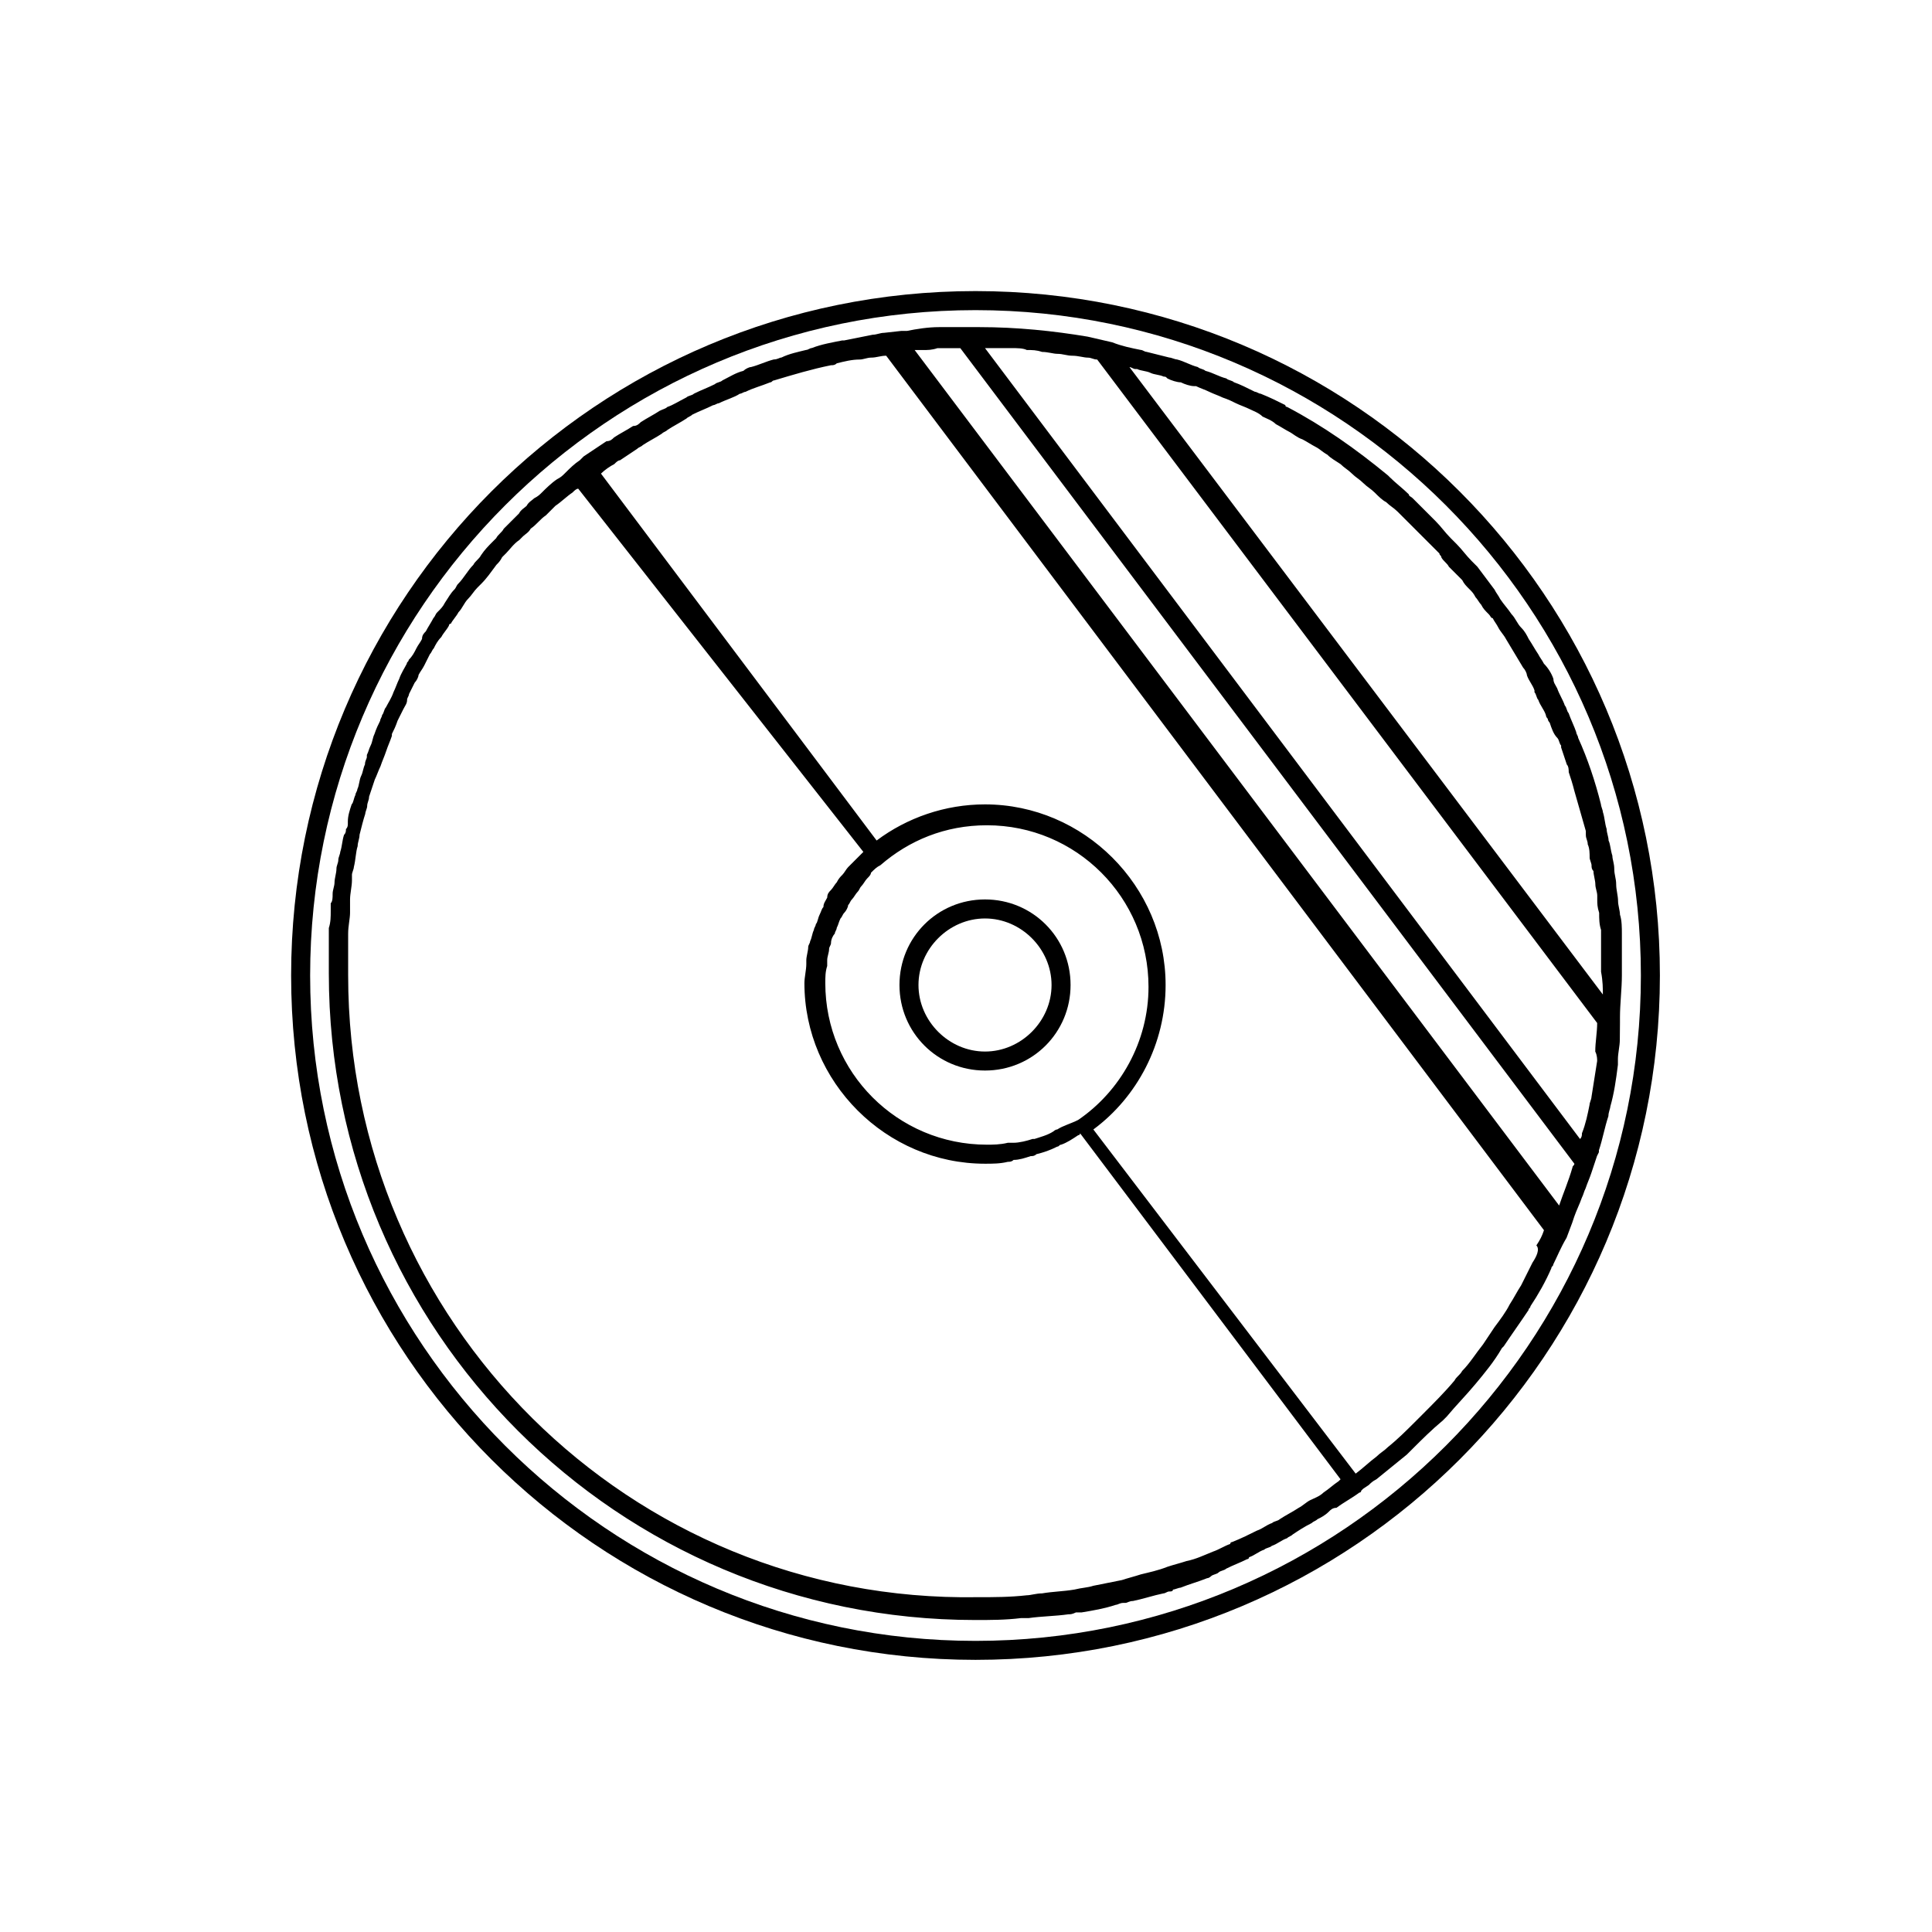
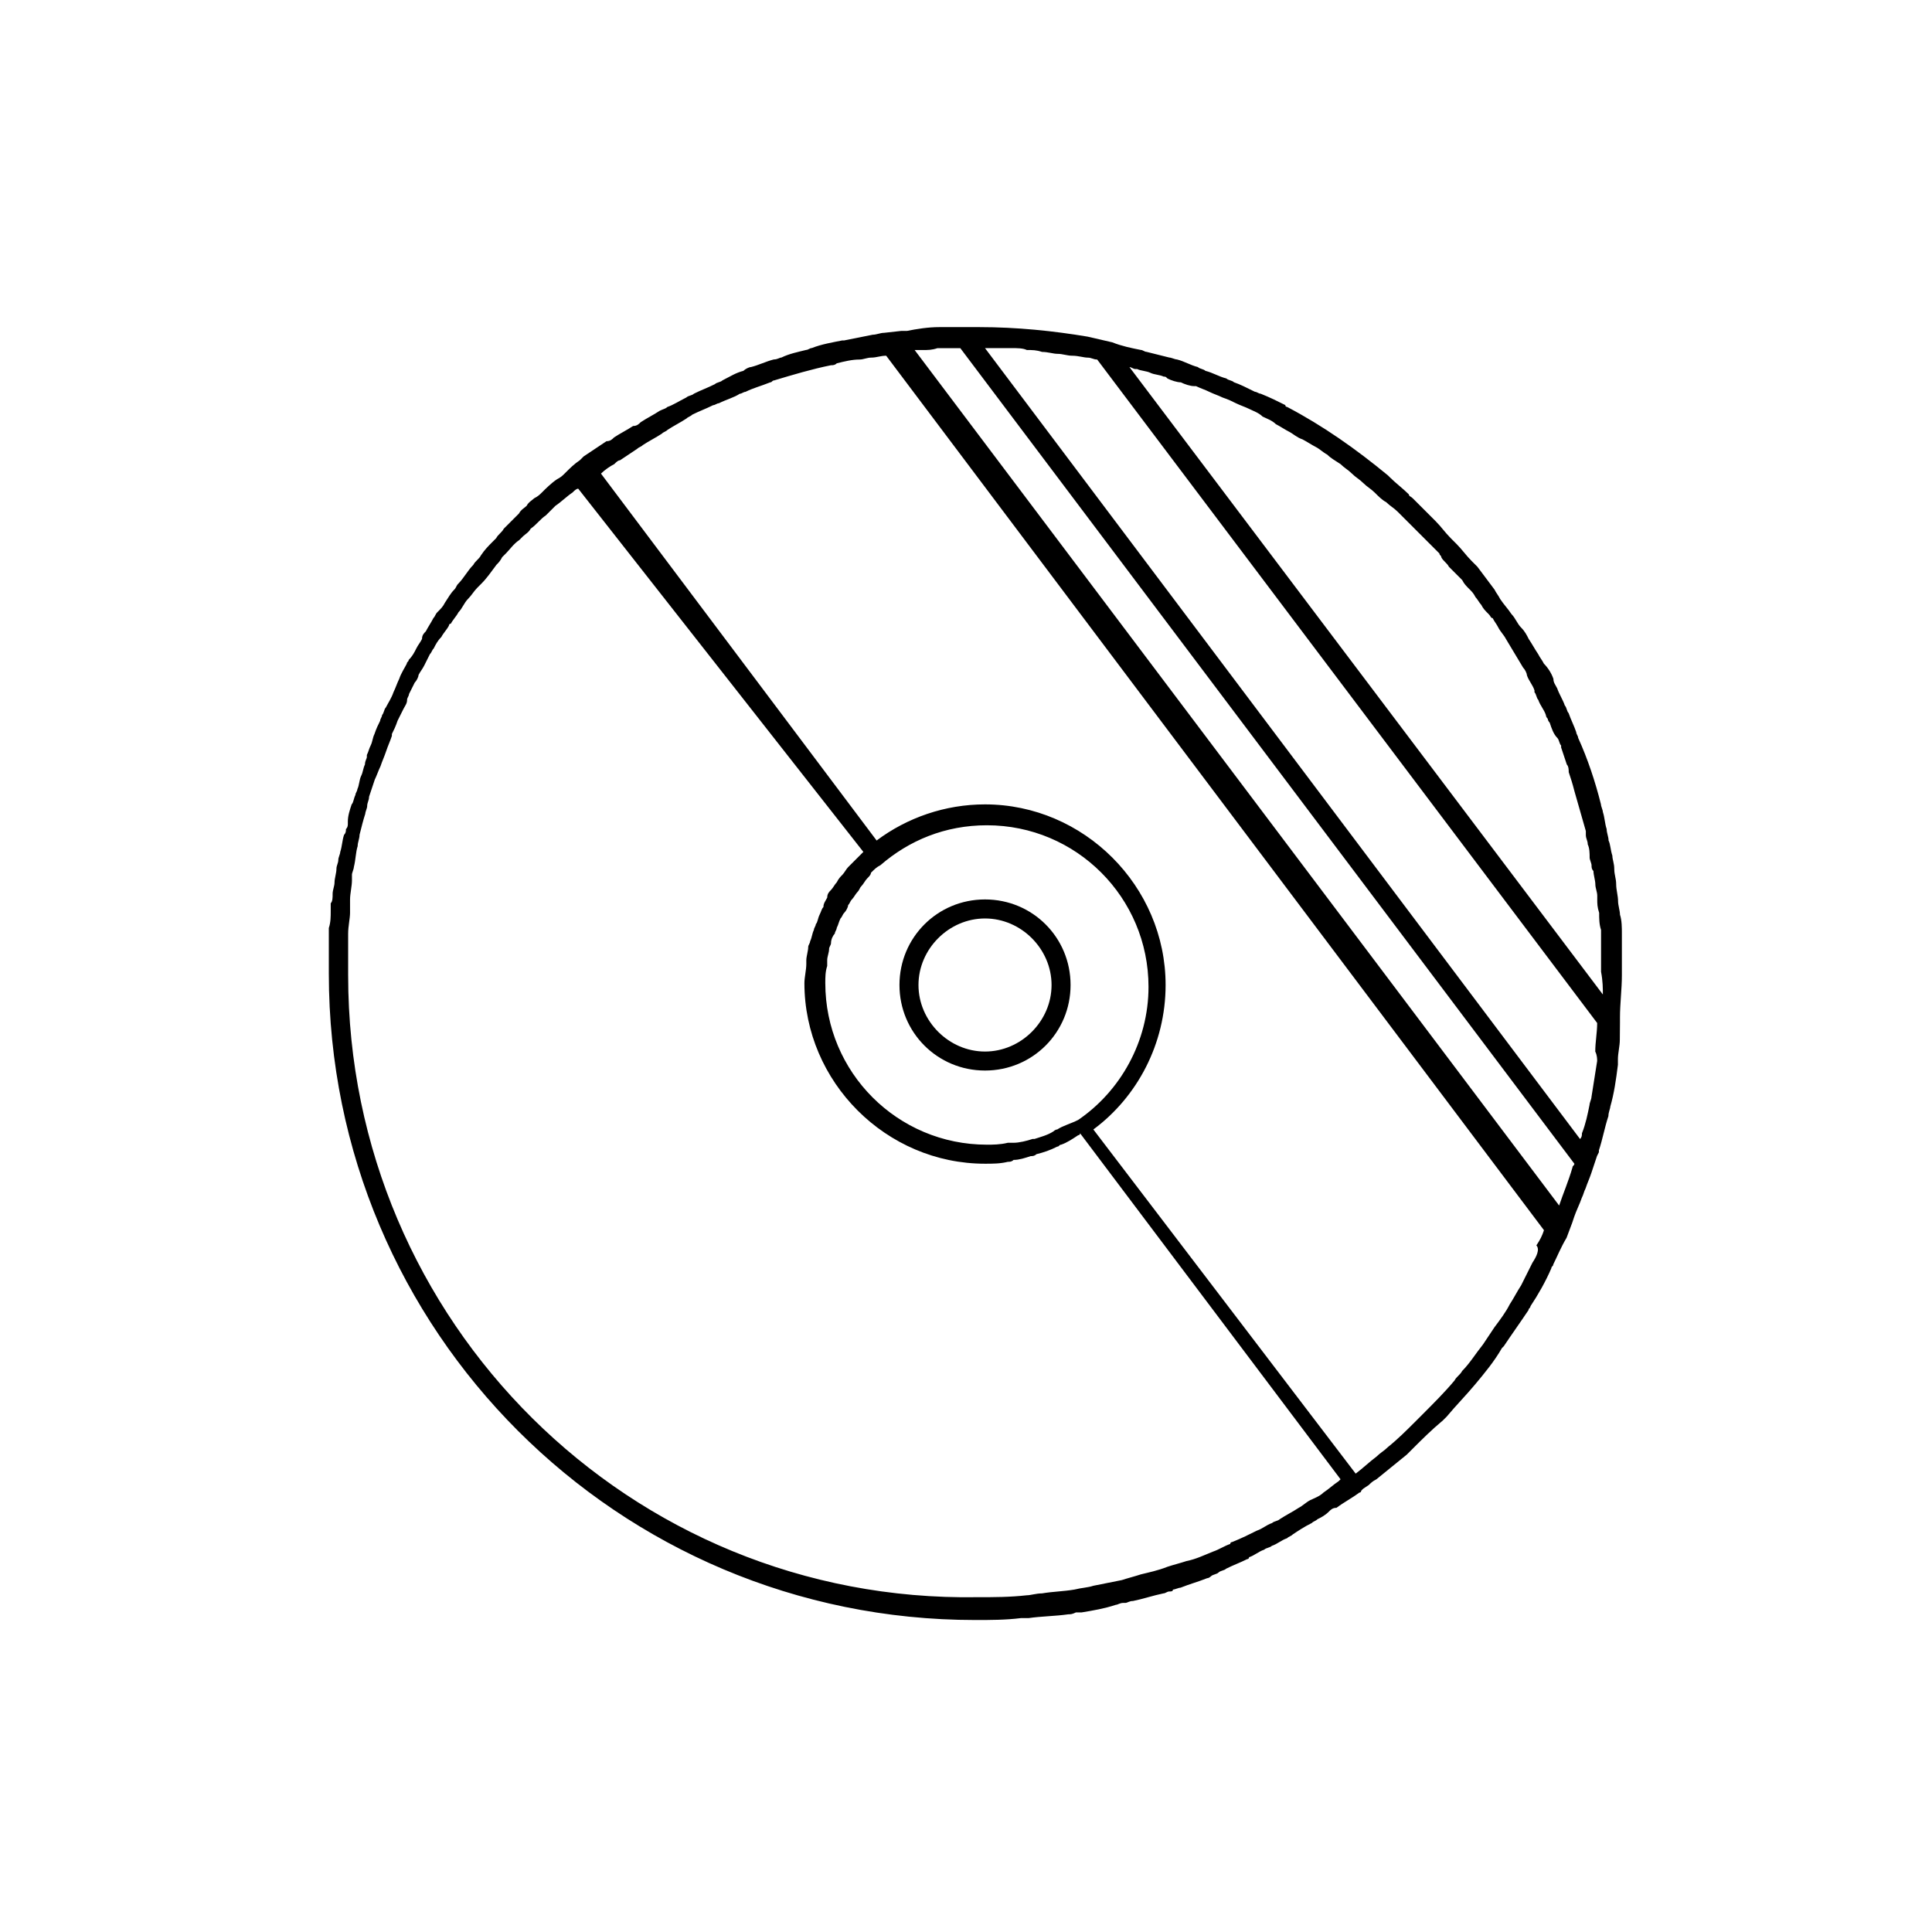
<svg xmlns="http://www.w3.org/2000/svg" fill="#000000" width="800px" height="800px" version="1.1" viewBox="144 144 512 512">
  <g>
-     <path d="m402.52 221.14c-100.26 0-181.37 81.113-181.37 181.37s81.113 181.37 181.37 181.37 181.37-81.113 181.37-181.37c0.004-100.26-81.109-181.37-181.37-181.37zm0 357.71c-97.234 0-176.33-79.098-176.33-176.33s79.098-176.33 176.33-176.33 176.33 79.098 176.33 176.33c0.004 97.234-79.094 176.33-176.33 176.33z" />
    <path d="m573.31 415.11v-1.512c0-3.527 0.504-7.559 0.504-11.082v-8.062-3.023c0-1.512 0-3.527-0.504-5.039 0-1.008-0.504-2.519-0.504-3.527 0-1.512-0.504-3.023-0.504-4.535s-0.504-2.519-0.504-4.031-0.504-2.519-0.504-3.527c-0.504-1.512-0.504-3.023-1.008-4.031 0-1.008-0.504-2.016-0.504-3.023-0.504-1.512-0.504-3.023-1.008-4.535 0-0.504-0.504-1.512-0.504-2.016-1.512-6.047-3.527-12.09-6.047-17.633 0-0.504-0.504-1.008-0.504-1.512-0.504-1.512-1.512-3.527-2.016-5.039-0.504-0.504-0.504-1.512-1.008-2.016-0.504-1.512-1.512-3.023-2.016-4.535-0.504-1.008-1.008-1.512-1.008-2.519-0.504-1.512-1.512-3.023-2.519-4.031-0.504-1.008-1.008-1.512-1.512-2.519-1.008-1.512-1.512-2.519-2.519-4.031-0.504-1.008-1.008-2.016-2.016-3.023-1.008-1.008-1.512-2.519-2.519-3.527-1.008-1.512-2.016-2.519-3.023-4.031-0.504-1.008-1.008-1.512-1.512-2.519-1.512-2.016-3.023-4.031-4.535-6.047l-1.512-1.512c-1.512-1.512-2.519-3.023-4.031-4.535-0.504-0.504-1.008-1.008-1.512-1.512-1.512-1.512-2.519-3.023-4.031-4.535-0.504-0.504-1.008-1.008-1.512-1.512-1.512-1.512-3.023-3.023-4.535-4.535-0.504-0.504-1.008-0.504-1.008-1.008-1.512-1.512-3.527-3.023-5.039-4.535l-0.504-0.504c-8.566-7.055-17.129-13.098-26.703-18.137 0 0-0.504 0-0.504-0.504-2.016-1.008-4.031-2.016-6.551-3.023-0.504 0-1.008-0.504-1.512-0.504-2.016-1.008-4.031-2.016-5.543-2.519-0.504-0.504-1.512-0.504-2.016-1.008-2.016-0.504-3.527-1.512-5.543-2.016-0.504-0.504-1.512-0.504-2.016-1.008-2.016-0.504-3.527-1.512-5.543-2.016-0.504 0-1.512-0.504-2.016-0.504l-6.047-1.512c-0.504 0-1.008-0.504-1.512-0.504-2.519-0.504-5.039-1.008-7.559-2.016l-6.551-1.512c-9.07-1.512-18.641-2.519-28.719-2.519h-1.512-5.543-1.512-2.016c-3.023 0-6.047 0.504-8.566 1.008h-1.512l-4.535 0.504c-1.008 0-2.016 0.504-3.023 0.504-2.519 0.504-5.039 1.008-7.559 1.512h-0.504c-2.519 0.504-5.543 1.008-8.062 2.016-0.504 0-1.008 0.504-1.512 0.504-2.016 0.504-4.535 1.008-6.551 2.016-0.504 0-1.008 0.504-2.016 0.504-2.016 0.504-4.031 1.512-6.047 2.016-0.504 0-1.512 0.504-2.016 1.008-2.016 0.504-3.527 1.512-5.543 2.519-0.504 0.504-1.512 0.504-2.016 1.008-2.016 1.008-3.527 1.512-5.543 2.519-0.504 0.504-1.512 0.504-2.016 1.008-2.016 1.008-3.527 2.016-5.039 2.519-0.504 0.504-1.008 0.504-2.016 1.008-1.512 1.008-3.527 2.016-5.039 3.023-0.504 0.504-1.008 1.008-2.016 1.008-1.512 1.008-3.527 2.016-5.039 3.023-0.504 0.504-1.008 1.008-2.016 1.008-1.512 1.008-3.023 2.016-4.535 3.023l-1.512 1.008-1.008 1.008c-1.512 1.008-2.519 2.016-4.031 3.527-0.504 0.504-1.008 1.008-2.016 1.512-1.512 1.008-3.023 2.519-4.031 3.527-0.504 0.504-1.008 1.008-2.016 1.512-0.504 0.504-1.512 1.008-2.016 2.016-0.504 0.504-1.512 1.008-2.016 2.016-0.504 0.504-1.008 1.008-1.512 1.512-1.008 1.008-1.512 1.512-2.519 2.519-0.504 1.008-1.512 1.512-2.016 2.519-0.504 0.504-0.504 0.504-1.008 1.008-1.008 1.008-2.016 2.016-3.023 3.527-0.504 1.008-1.512 1.512-2.016 2.519-1.512 1.512-2.519 3.527-4.031 5.039-0.504 0.504-0.504 1.008-1.008 1.512-1.008 1.008-1.512 2.016-2.519 3.527-0.504 1.008-1.008 1.512-2.016 2.519-0.504 0.504-0.504 1.008-1.008 1.512-0.504 1.008-1.512 2.519-2.016 3.527-0.504 0.504-1.008 1.008-1.008 2.016-0.504 1.008-1.008 1.512-1.512 2.519-0.504 1.008-1.008 2.016-2.016 3.023 0 0.504-0.504 0.504-0.504 1.008-0.504 1.008-1.512 2.519-2.016 4.031-0.504 1.008-1.008 2.519-1.512 3.527-0.504 1.512-1.512 3.023-2.016 4.031-0.504 0.504-0.504 1.512-1.008 2.016 0 0.504-0.504 1.008-0.504 1.512-0.504 1.008-1.008 2.016-1.512 3.527-0.504 1.008-0.504 2.016-1.008 3.023-0.504 1.008-0.504 1.512-1.008 2.519v0.504c0 0.504-0.504 1.008-0.504 2.016-0.504 1.008-0.504 2.016-1.008 3.023-0.504 1.008-0.504 2.519-1.008 3.527 0 0.504-0.504 1.008-0.504 1.512-0.504 1.008-0.504 2.016-1.008 2.519-0.504 1.512-1.008 3.023-1.008 4.535v0.504c0 0.504 0 1.008-0.504 1.512 0 0.504 0 1.008-0.504 1.512-0.504 1.512-0.504 3.023-1.008 4.535 0 0.504-0.504 1.512-0.504 2.016 0 1.008-0.504 1.512-0.504 2.519 0 1.008-0.504 2.519-0.504 3.527 0 1.008-0.504 2.016-0.504 3.023s0 2.016-0.504 2.519v2.016c0 1.512 0 3.023-0.504 4.535v2.519 1.008 8.566c0 94.715 76.578 171.3 171.3 171.3 4.031 0 8.062 0 12.09-0.504h1.512 0.504c3.527-0.504 7.055-0.504 10.578-1.008 0.504 0 1.008 0 2.016-0.504h0.504 1.008c3.023-0.504 6.047-1.008 9.07-2.016 0.504 0 1.008-0.504 2.016-0.504h0.504c0.504 0 1.008-0.504 2.016-0.504 2.519-0.504 5.543-1.512 8.062-2.016 0.504 0 1.008-0.504 1.512-0.504 0.504 0 1.008 0 1.008-0.504 0.504 0 1.512-0.504 2.016-0.504 2.519-1.008 4.535-1.512 7.055-2.519 0.504 0 1.008-0.504 1.008-0.504 0.504-0.504 1.512-0.504 2.016-1.008s1.512-0.504 2.016-1.008c2.016-1.008 3.527-1.512 5.543-2.519 0 0 0.504 0 0.504-0.504 1.512-0.504 2.519-1.512 4.031-2.016 0.504-0.504 1.512-0.504 2.016-1.008 1.512-0.504 2.519-1.512 4.031-2.016 0.504-0.504 1.008-0.504 1.512-1.008 1.512-1.008 3.023-2.016 5.039-3.023 0.504-0.504 1.008-0.504 1.512-1.008 1.008-0.504 2.016-1.008 3.023-2.016 0.504-0.504 1.008-1.008 2.016-1.008 2.016-1.512 4.031-2.519 6.047-4.031 0 0 0.504 0 0.504-0.504l0.504-0.504 1.512-1.008c0.504-0.504 1.008-1.008 2.016-1.512 2.519-2.016 5.543-4.535 8.062-6.551 0.504-0.504 1.008-1.008 1.512-1.512 2.519-2.519 5.039-5.039 8.062-7.559 0.504-0.504 0.504-0.504 1.008-1.008 2.519-3.023 5.039-5.543 7.559-8.566 2.519-3.023 5.039-6.047 7.055-9.574 0 0 0.504-0.504 0.504-0.504 2.016-3.023 4.535-6.551 6.551-9.574 0-0.504 0.504-0.504 0.504-1.008 2.016-3.023 4.031-6.551 5.543-10.078 0-0.504 0.504-0.504 0.504-1.008 1.008-2.016 2.016-4.535 3.527-7.055l1.512-4.031 0.504-1.512c0.504-1.512 1.512-3.527 2.016-5.039 0.504-1.008 0.504-1.512 1.008-2.519 0.504-1.512 1.008-2.519 1.512-4.031l1.512-4.535 0.504-1.008v-0.504c1.008-3.023 1.512-6.047 2.519-9.07 0-1.008 0.504-2.016 0.504-2.519 1.008-3.527 1.512-7.055 2.016-11.082v-1.512c0-1.512 0.504-3.527 0.504-5.039zm-6.047 10.074c-0.504 3.023-1.008 6.551-1.512 9.574 0 0.504-0.504 1.512-0.504 2.016-0.504 2.519-1.008 5.039-2.016 7.559 0 0.504 0 1.008-0.504 1.512l-157.69-209.59h3.023 4.031c1.512 0 3.023 0 4.031 0.504 1.512 0 2.519 0 4.031 0.504 1.512 0 3.023 0.504 4.031 0.504 1.512 0 2.519 0.504 4.031 0.504 1.512 0 3.023 0.504 4.031 0.504 1.008 0 1.512 0.504 2.519 0.504l132.5 175.83c0 2.519-0.504 5.039-0.504 7.559 0.5 1.004 0.5 2.012 0.5 2.516zm-6.547 28.215c-1.008 3.527-2.519 7.055-3.527 10.078l-170.79-226.71h2.016c1.512 0 2.519 0 4.031-0.504h4.031 2.016l162.73 216.13c0 0.504-0.504 0.504-0.504 1.008zm-10.582 25.191c-1.008 2.016-2.016 4.031-3.023 6.047-1.008 1.512-2.016 3.527-3.023 5.039-1.008 2.016-2.519 4.031-4.031 6.047-1.008 1.512-2.016 3.023-3.023 4.535-2.016 2.519-3.527 5.039-5.543 7.055-0.504 1.008-1.512 1.512-2.016 2.519-2.519 3.023-5.543 6.047-8.566 9.07l-2.016 2.016c-2.016 2.016-4.535 4.535-7.055 6.551-1.008 1.008-2.016 1.512-3.023 2.519-2.016 1.512-3.527 3.023-5.543 4.535l-69.516-91.203c11.586-8.566 19.145-22.672 19.145-38.289 0-26.199-21.664-47.863-47.863-47.863-10.578 0-20.656 3.527-28.719 9.574l-73.051-97.234c1.008-1.008 2.519-2.016 3.527-2.519 0.504-0.504 1.008-1.008 1.512-1.008 1.512-1.008 3.023-2.016 4.535-3.023 0.504-0.504 1.008-0.504 1.512-1.008 1.512-1.008 3.527-2.016 5.039-3.023 0.504-0.504 1.008-0.504 1.512-1.008 1.512-1.008 3.527-2.016 5.039-3.023 0.504-0.504 1.008-0.504 1.512-1.008 2.016-1.008 3.527-1.512 5.543-2.519 0.504 0 1.008-0.504 1.512-0.504 2.016-1.008 4.031-1.512 5.543-2.519 0.504 0 1.008-0.504 1.512-0.504 2.016-1.008 4.031-1.512 6.551-2.519 0.504 0 0.504-0.504 1.008-0.504 5.039-1.512 10.078-3.023 15.113-4.031 0.504 0 1.008 0 1.512-0.504 2.016-0.504 4.031-1.008 6.047-1.008 1.008 0 2.016-0.504 3.023-0.504 1.512 0 2.519-0.504 4.031-0.504l174.32 231.75c-0.504 1.512-1.008 2.519-2.016 4.031 1 1.012-0.008 3.027-1.016 4.539zm-125.95-35.27c-0.504 0-1.008 0.504-1.008 0.504-1.512 1.008-3.527 1.512-5.039 2.016h-0.504c-1.512 0.504-3.527 1.008-5.039 1.008h-1.512c-2.016 0.504-4.031 0.504-5.543 0.504-23.68 0-42.824-19.145-42.824-42.824 0-1.512 0-3.023 0.504-4.535v-1.512c0-1.008 0.504-2.016 0.504-3.023 0-0.504 0.504-1.008 0.504-1.512 0-1.008 0.504-2.016 1.008-2.519 0-0.504 0.504-1.008 0.504-1.512 0.504-1.008 0.504-1.512 1.008-2.519 0.504-0.504 0.504-1.008 1.008-1.512 0.504-0.504 1.008-1.512 1.008-2.016 0.504-0.504 0.504-1.008 1.008-1.512s1.008-1.512 1.512-2.016 0.504-1.008 1.008-1.512c0.504-0.504 1.008-1.512 1.512-2.016s1.008-1.008 1.008-1.512c1.008-1.008 1.512-1.512 2.519-2.016 7.559-6.551 17.129-10.578 28.215-10.578 23.68 0 42.824 19.145 42.824 42.824 0 14.609-7.559 27.711-18.641 35.266-2.016 1.016-4.031 1.52-5.543 2.523zm144.59-35.77-125.45-166.26c0.504 0 1.008 0.504 1.512 0.504h0.504c1.008 0.504 2.519 0.504 3.527 1.008 1.008 0.504 2.519 0.504 3.527 1.008 0.504 0 0.504 0 1.008 0.504 1.008 0.504 2.519 1.008 3.527 1.008 1.008 0.504 2.519 1.008 3.527 1.008h0.504c1.008 0.504 2.519 1.008 3.527 1.512 1.008 0.504 2.519 1.008 3.527 1.512 1.512 0.504 2.519 1.008 3.527 1.512 1.008 0.504 2.519 1.008 3.527 1.512 1.008 0.504 2.519 1.008 3.527 2.016 1.008 0.504 2.519 1.008 3.527 2.016 1.008 0.504 2.519 1.512 3.527 2.016 1.008 0.504 2.016 1.512 3.527 2.016 1.008 0.504 2.519 1.512 3.527 2.016 1.008 0.504 2.016 1.512 3.023 2.016 1.008 1.008 2.016 1.512 3.527 2.519 1.008 1.008 2.016 1.512 3.023 2.519s2.016 1.512 3.023 2.519c1.008 1.008 2.016 1.512 3.023 2.519 1.008 1.008 2.016 2.016 3.023 2.519 1.008 1.008 2.016 1.512 3.023 2.519l11.086 11.086c0 0.504 0.504 0.504 0.504 1.008 0.504 1.008 1.512 1.512 2.016 2.519 0.504 0.504 1.512 1.512 2.016 2.016s1.008 1.008 1.512 1.512c0.504 1.008 1.008 1.512 2.016 2.519 0.504 0.504 1.008 1.008 1.512 2.016 0.504 0.504 1.008 1.512 1.512 2.016 0.504 1.008 1.008 1.512 2.016 2.519 0.504 0.504 0.504 1.008 1.008 1.008 0.504 1.008 1.008 1.512 1.512 2.519 0.504 1.008 1.512 2.016 2.016 3.023 1.512 2.519 3.023 5.039 4.535 7.559 0.504 0.504 1.008 1.512 1.008 2.016 0.504 1.512 1.512 2.519 2.016 4.031v0.504c0.504 0.504 0.504 1.512 1.008 2.016 0.504 1.512 1.512 2.519 2.016 4.031 0 0.504 0.504 1.008 0.504 1.008 0 0.504 0.504 1.008 0.504 1.008 0.504 1.512 1.008 3.023 2.016 4.031 0.504 0.504 0.504 1.512 1.008 2.016v0.504c0.504 1.512 1.008 3.023 1.512 4.535 0.504 0.504 0.504 1.512 0.504 2.016 0.504 1.512 1.008 3.023 1.512 5.039 1.008 3.527 2.016 7.055 3.023 10.578v1.008c0 1.008 0.504 1.512 0.504 2.519 0.504 1.008 0.504 2.519 0.504 3.527 0 0.504 0.504 1.512 0.504 2.016s0 1.008 0.504 1.512c0 1.008 0.504 2.519 0.504 3.527 0 1.008 0.504 2.016 0.504 3.023v1.008c0 1.008 0 2.016 0.504 3.527 0 1.512 0 3.023 0.504 4.535v0.504 2.519 8.062c0.48 2.492 0.48 4.508 0.48 6.019zm-332.51-5.039v-8.566-2.016-0.504c0-2.016 0.504-4.031 0.504-5.543v-2.016-1.512c0-1.512 0.504-3.527 0.504-5.039v-1.512c0-0.504 0.504-1.512 0.504-2.016 0.504-2.016 0.504-4.031 1.008-5.543 0-1.008 0.504-2.016 0.504-3.023 0.504-2.016 1.008-4.031 1.512-5.543 0-0.504 0.504-1.512 0.504-2.016 0-1.008 0.504-1.512 0.504-2.519l1.512-4.535c0.504-1.008 1.008-2.519 1.512-3.527 0.504-1.512 1.008-2.519 1.512-4.031 0.504-1.512 1.008-2.519 1.512-4.031v-0.504c0.504-1.008 1.008-2.016 1.512-3.527 0.504-1.008 1.008-2.016 1.512-3.023s1.008-1.512 1.008-2.519c0-0.504 0.504-1.008 0.504-1.512 0.504-1.008 1.008-2.016 1.512-3.023 0.504-0.504 1.008-1.512 1.008-2.016 0.504-1.008 1.008-1.512 1.512-2.519 0.504-1.008 1.008-2.016 1.512-3.023 0.504-0.504 0.504-1.008 1.008-1.512 0.504-1.008 1.008-2.016 2.016-3.023 0.504-1.008 1.512-2.016 2.016-3.023 0 0 0-0.504 0.504-0.504 0.504-1.008 1.512-2.016 2.016-3.023 1.008-1.008 1.512-2.519 2.519-3.527 1.008-1.008 1.512-2.016 2.519-3.023l1.008-1.008c1.512-1.512 2.519-3.023 4.031-5.039 0.504-0.504 1.008-1.008 1.512-2.016 0.504-0.504 0.504-0.504 1.008-1.008 1.008-1.008 2.016-2.519 3.527-3.527 0.504-0.504 0.504-0.504 1.008-1.008 0.504-0.504 1.512-1.008 2.016-2.016 1.512-1.008 2.519-2.519 4.031-3.527 1.008-1.008 1.512-1.512 2.519-2.519 1.512-1.008 3.023-2.519 4.535-3.527 0.504-0.504 1.008-1.008 1.512-1.008l75.559 96.254-4.031 4.031c-0.504 0.504-1.008 1.512-1.512 2.016s-1.008 1.008-1.512 2.016c-0.504 0.504-1.008 1.512-1.512 2.016-0.504 0.504-1.008 1.008-1.008 2.016-0.504 1.008-1.008 1.512-1.008 2.519-0.504 0.504-0.504 1.008-1.008 2.016-0.504 1.008-0.504 2.016-1.008 2.519 0 0.504-0.504 1.008-0.504 1.512-0.504 1.008-0.504 2.016-1.008 3.023 0 0.504-0.504 1.008-0.504 1.512 0 1.008-0.504 2.519-0.504 3.527v1.008c0 1.512-0.504 3.527-0.504 5.039 0 26.199 21.664 47.863 47.863 47.863 2.016 0 4.031 0 6.047-0.504 0.504 0 1.008 0 1.512-0.504 1.512 0 3.023-0.504 4.535-1.008 0.504 0 1.008 0 1.512-0.504 2.016-0.504 3.527-1.008 5.543-2.016 0.504 0 0.504-0.504 1.008-0.504 1.512-0.504 3.023-1.512 4.535-2.519 0 0 0.504 0 0.504-0.504l69.023 91.691-0.504 0.504c-1.512 1.008-2.519 2.016-4.031 3.023-1.008 1.008-2.519 1.512-3.527 2.016-1.008 0.504-2.016 1.512-3.023 2.016-1.512 1.008-3.527 2.016-5.039 3.023-0.504 0.504-1.512 0.504-2.016 1.008-1.512 0.504-2.519 1.512-4.031 2.016-2.016 1.008-4.031 2.016-6.551 3.023 0 0-0.504 0-0.504 0.504-1.512 0.504-3.023 1.512-4.535 2.016-2.519 1.008-4.535 2.016-7.055 2.519-1.512 0.504-3.527 1.008-5.039 1.512-2.519 1.008-5.039 1.512-7.055 2.016-1.512 0.504-3.527 1.008-5.039 1.512-2.519 0.504-5.039 1.008-7.559 1.512-1.512 0.504-3.023 0.504-5.039 1.008-3.023 0.504-5.543 0.504-8.566 1.008-1.512 0-3.023 0.504-4.031 0.504-4.535 0.504-8.566 0.504-13.098 0.504-92.188 1.5-166.75-73.062-166.75-164.76z" />
    <path d="m405.04 382.36c-12.594 0-22.672 10.078-22.672 22.672s10.078 22.672 22.672 22.672 22.672-10.078 22.672-22.672-10.074-22.672-22.672-22.672zm0 40.309c-9.574 0-17.633-8.062-17.633-17.633 0-9.574 8.062-17.633 17.633-17.633 9.574 0 17.633 8.062 17.633 17.633 0.004 9.57-8.059 17.633-17.633 17.633z" />
  </g>
</svg>